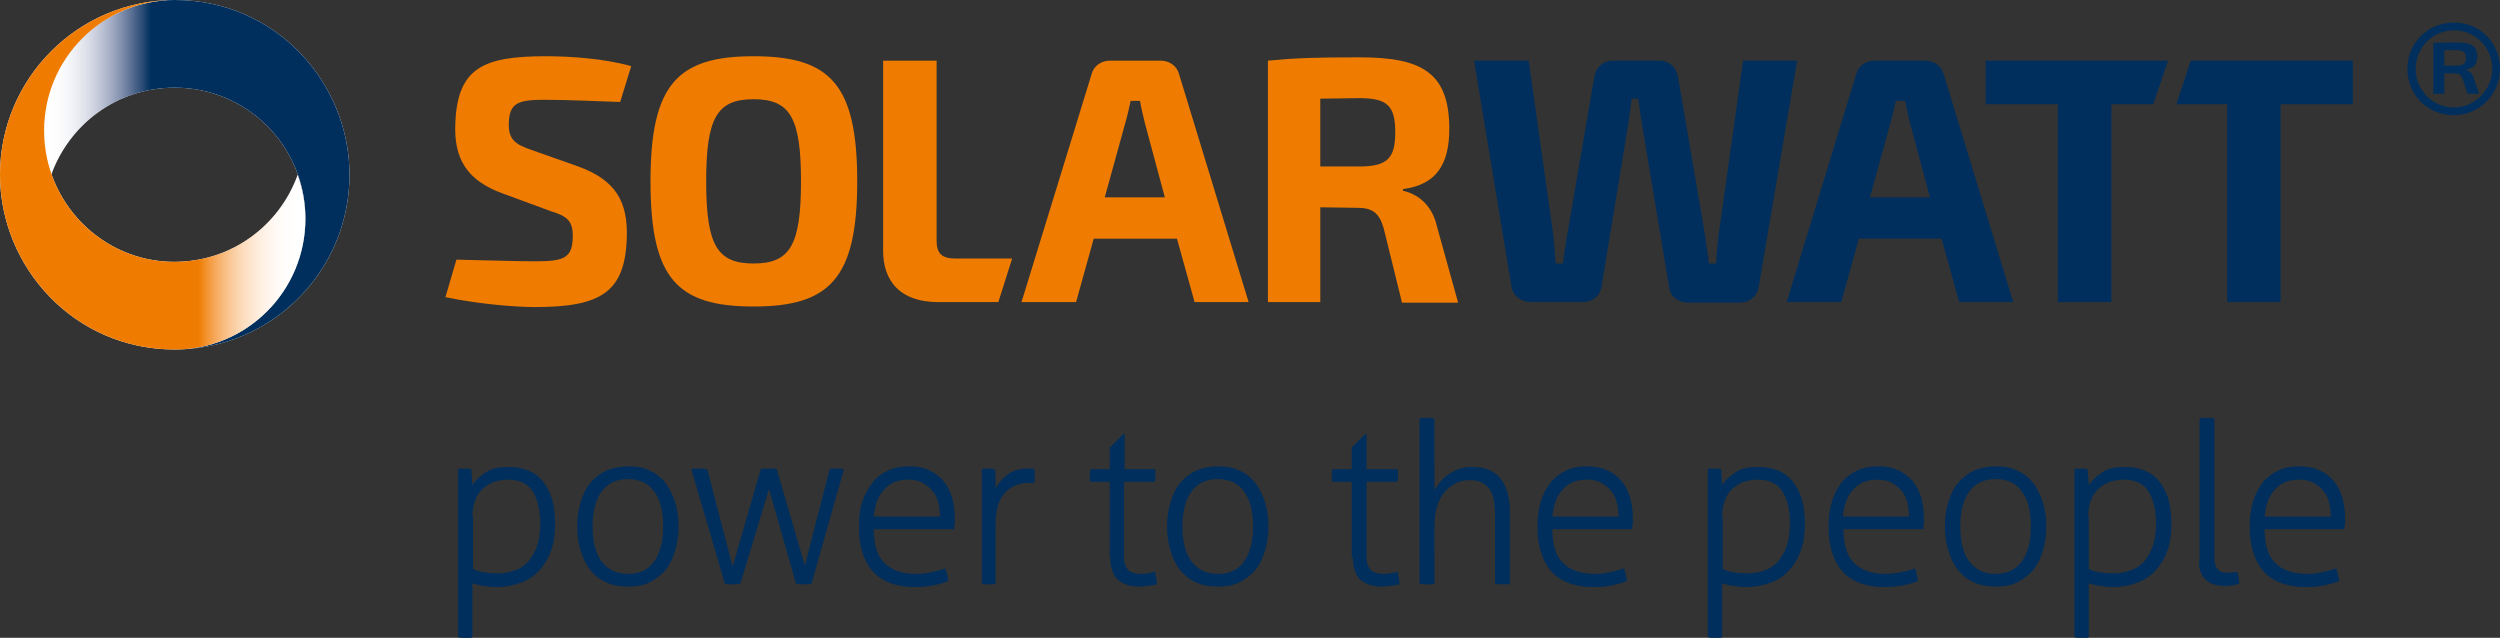
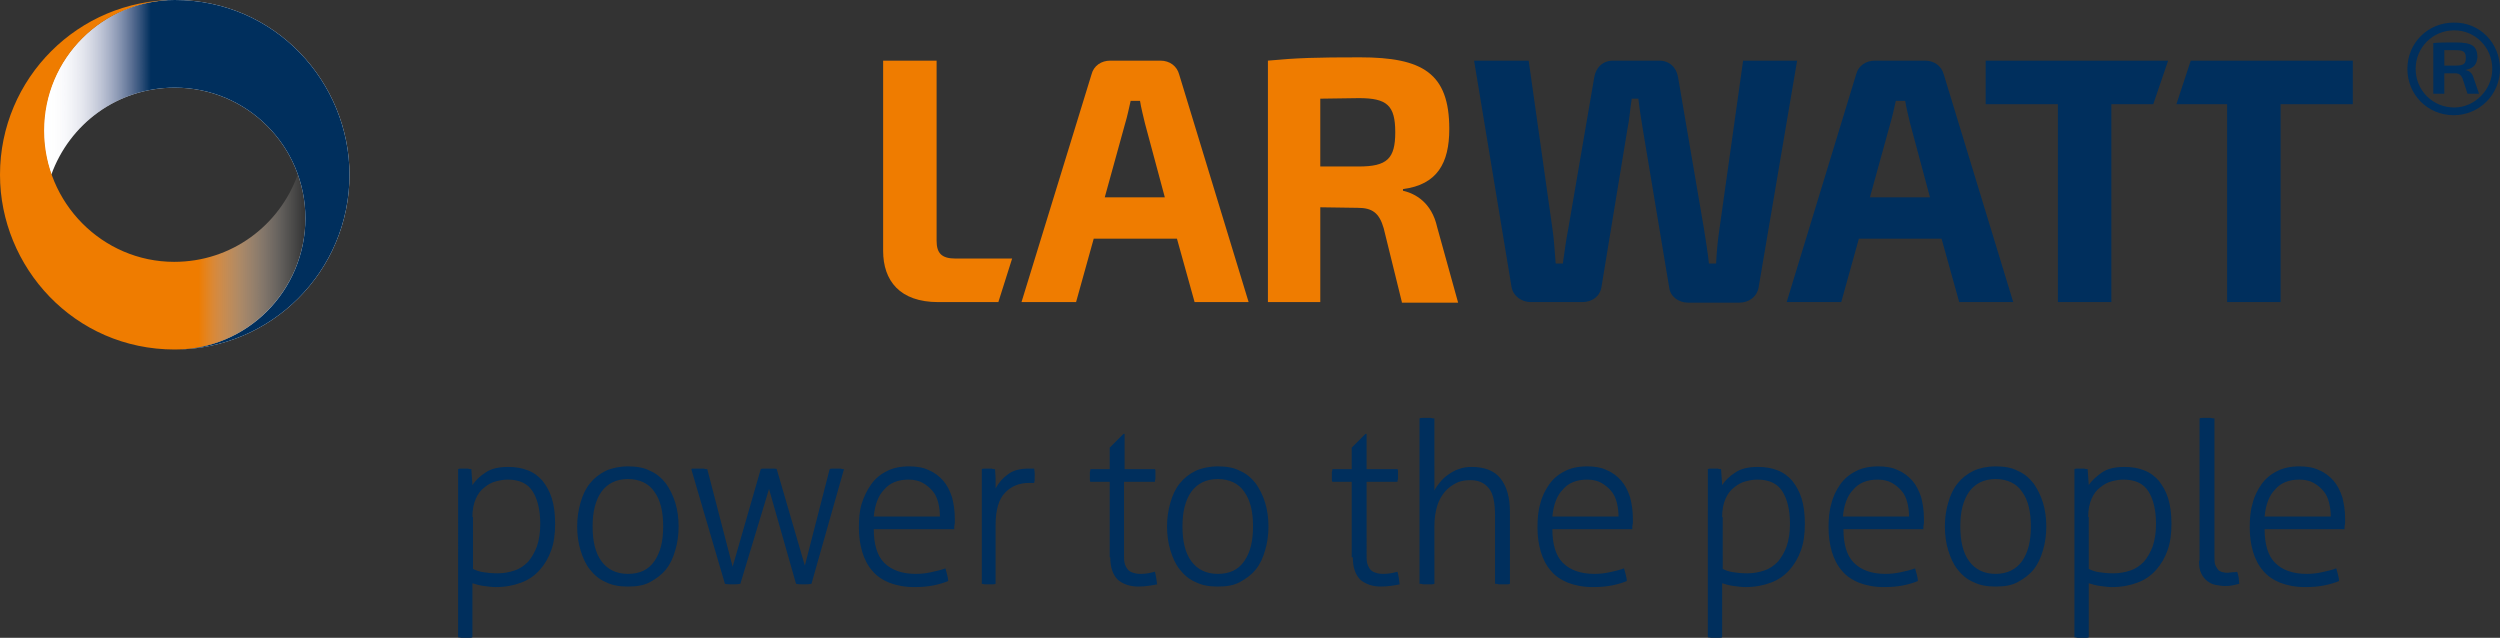
<svg xmlns="http://www.w3.org/2000/svg" version="1.1" id="_x34_c" x="0px" y="0px" viewBox="0 0 453.5 115.7" style="enable-background:new 0 0 453.5 115.7;" xml:space="preserve">
  <rect x="0" y="0" width="453.5" height="115.7" fill="#333333" stroke="none" />
  <style type="text/css">
	.st0{fill:#EF7C00;}
	.st1{fill:#002F5D;}
	.st2{fill:#FFFFFF;}
	.st3{fill:url(#SVGID_1_);}
	.st4{fill:url(#SVGID_2_);}
</style>
-   <path class="st0" d="M91.2,35.1c-6.6-2.4-8.9-6.4-8.6-12.8c0.4-10,5.1-12.1,16.4-12.1c4.3,0,10.6,0.4,15.5,1.8l-2,6.5  c-3.7-0.1-9.1-0.4-13.7-0.4c-4.7,0-6.4,0.5-6.5,4.2c-0.1,3,1.1,3.9,4.4,5l8.2,2.9c6.9,2.5,9,6.5,8.8,12.9  c-0.3,10-4.8,12.6-16.7,12.6c-2.8,0-9.5-0.4-16.2-1.8l2-6.8c8.1,0.2,11.7,0.3,14.5,0.3c5.1,0,6.5-0.7,6.6-4.3c0.1-3.1-1.1-3.9-4-4.8  L91.2,35.1z" />
-   <path class="st0" d="M155.5,32.9c0,17.6-5,22.7-18.8,22.7c-13.9,0-18.7-5.1-18.7-22.7c0-17.6,4.9-22.7,18.7-22.7  C150.6,10.2,155.5,15.3,155.5,32.9z M128.1,32.9c0,11.6,2,14.9,8.6,14.9c6.6,0,8.6-3.3,8.6-14.9c0-11.6-2-14.9-8.6-14.9  C130.1,18,128.1,21.3,128.1,32.9z" />
  <path class="st0" d="M198.4,43.3l-3.2,11.5h-9.9L198,13.5c0.4-1.6,1.8-2.5,3.4-2.5h9.1c1.7,0,3,1,3.4,2.5l12.6,41.3h-9.8l-3.2-11.5  H198.4z M207.7,22.4c-0.3-1.3-0.7-2.8-0.9-4.1h-1.7c-0.3,1.3-0.6,2.8-1,4.1l-3.7,13.4h10.9L207.7,22.4z" />
  <path class="st0" d="M254.3,54.8L251,41.4c-0.8-2.8-2.1-3.7-4.7-3.7l-6.8-0.1v17.2H230V11c5.3-0.5,8.8-0.6,16.7-0.6  c11.4,0,16.2,2.9,16.2,13c0,6.2-2.2,10.1-8.4,10.9v0.3c2.2,0.5,5.2,2.1,6.2,6.6l3.8,13.7H254.3z M246.5,30.2c5.1,0,6.6-1.4,6.6-6.2  c0-4.9-1.5-6.2-6.6-6.2l-7,0.1v12.3H246.5z" />
  <path class="st1" d="M319,52.2c-0.3,1.6-1.7,2.7-3.5,2.7h-9.3c-1.7,0-3.2-1.1-3.4-2.7L298,23.4c-0.3-1.8-0.6-3.7-0.8-5.5h-1.2  c-0.3,1.8-0.4,3.7-0.8,5.6l-4.7,28.6c-0.3,1.7-1.7,2.7-3.5,2.7h-9.3c-1.7,0-3.2-1.1-3.5-2.7L267.4,11h9.9l4.3,30.4  c0.3,1.9,0.4,4,0.6,6.4h1.3c0.3-2.1,0.6-4.4,1-6.4l4.7-27.4c0.3-1.8,1.6-3,3.4-3h8.4c1.8,0,3.1,1.2,3.4,3l4.7,27.5  c0.3,2,0.7,4.3,0.9,6.3h1.3c0.1-2,0.3-4.3,0.6-6.2l4.3-30.6h9.8L319,52.2z" />
  <path class="st1" d="M337.2,43.3l-3.2,11.5h-9.9l12.6-41.3c0.4-1.6,1.8-2.5,3.4-2.5h9.1c1.7,0,3,1,3.4,2.5l12.6,41.3h-9.8l-3.2-11.5  H337.2z M346.5,22.4c-0.3-1.3-0.7-2.8-0.9-4.1h-1.7c-0.3,1.3-0.6,2.8-1,4.1l-3.7,13.4h10.9L346.5,22.4z" />
  <path class="st0" d="M183.6,46.9l-10.3,0c-2.5,0-3.4-1-3.4-3.2V11h-9.7v34.5c0,5.4,3,9.3,10,9.3c4.7,0,10.9,0,10.9,0L183.6,46.9z" />
  <g>
    <path class="st1" d="M453.5,12.5c0,4.7-3.8,8.4-8.4,8.4c-4.7,0-8.4-3.7-8.4-8.4c0-4.7,3.7-8.4,8.4-8.4   C449.8,4,453.5,7.8,453.5,12.5z M452.1,12.5c0-3.9-3.1-7-6.9-7c-3.9,0-7,3.1-7,7c0,3.9,3.1,7,7,7C448.9,19.5,452.1,16.3,452.1,12.5   z M447.2,12.7c0.6,0.1,1.2,0.4,1.5,1.4l1,2.9h-2.1l-0.9-2.8c-0.3-0.6-0.6-0.9-1.3-0.9h-2V17h-2V7.8c1.3-0.1,2.1-0.1,4.1-0.1   c2.8,0,3.9,0.6,3.9,2.7C449.3,11.6,448.8,12.4,447.2,12.7L447.2,12.7z M445.4,11.9c1.5,0,1.9-0.3,1.9-1.4c0-1.1-0.4-1.4-1.9-1.4h-2   v2.8H445.4z" />
  </g>
  <g>
    <polygon class="st1" points="393.3,11 360.2,11 360.2,18.9 373.3,18.9 373.3,54.8 383,54.8 383,18.9 390.6,18.9  " />
    <polygon class="st1" points="397.4,11 394.8,18.9 404,18.9 404,54.8 413.7,54.8 413.7,18.9 426.8,18.9 426.8,11  " />
  </g>
  <g>
    <path class="st1" d="M410.8,93.7c0.2-2.1,0.8-3.8,1.9-4.9c1-1.2,2.5-1.8,4.4-1.8c1,0,1.9,0.2,2.6,0.6c0.7,0.4,1.3,0.9,1.8,1.5   c0.5,0.6,0.8,1.3,1,2.1c0.2,0.8,0.3,1.6,0.3,2.5H410.8z M425.3,95.9c0-0.3,0-0.6,0.1-1c0-0.4,0-0.7,0-0.9c0-1.4-0.2-2.6-0.5-3.8   c-0.4-1.2-0.9-2.2-1.6-3c-0.7-0.8-1.6-1.5-2.6-1.9c-1-0.5-2.2-0.7-3.6-0.7c-1.6,0-3,0.3-4.1,0.9c-1.2,0.6-2.1,1.4-2.8,2.4   c-0.7,1-1.3,2.2-1.6,3.5c-0.4,1.3-0.5,2.8-0.5,4.3c0,1.6,0.2,3,0.6,4.4c0.4,1.3,1,2.5,1.8,3.4c0.8,1,1.9,1.7,3.1,2.2   c1.3,0.5,2.8,0.8,4.6,0.8c1.2,0,2.4-0.1,3.4-0.3c1-0.2,2-0.5,2.7-0.8c0-0.4-0.1-0.8-0.2-1.2c-0.1-0.4-0.2-0.8-0.3-1.1   c-0.8,0.3-1.7,0.5-2.6,0.7c-0.9,0.2-1.8,0.3-2.8,0.3c-2.5,0-4.4-0.7-5.7-2c-1.3-1.3-1.9-3.4-1.9-6.1H425.3z M398.9,101.7   c0,1,0.1,1.7,0.4,2.3c0.3,0.6,0.6,1,1.1,1.4c0.4,0.3,0.9,0.6,1.5,0.7c0.6,0.1,1.1,0.2,1.7,0.2c0.4,0,0.8,0,1.3-0.1   c0.5-0.1,0.9-0.2,1.3-0.3c0-0.3-0.1-0.7-0.1-1.1c-0.1-0.4-0.1-0.7-0.3-1.1c-0.2,0.1-0.5,0.1-0.8,0.1c-0.3,0-0.6,0.1-0.9,0.1   c-0.2,0-0.5,0-0.8-0.1c-0.3,0-0.6-0.2-0.8-0.3c-0.2-0.2-0.4-0.5-0.6-0.9c-0.2-0.4-0.2-0.9-0.2-1.7V75.9c-0.2,0-0.4,0-0.7-0.1   c-0.3,0-0.5,0-0.6,0c-0.2,0-0.4,0-0.7,0c-0.3,0-0.5,0-0.7,0.1V101.7z M378.8,93.8c0-1.3,0.2-2.4,0.6-3.3c0.4-0.9,0.9-1.6,1.6-2.1   c0.6-0.5,1.3-0.9,2.1-1.1c0.8-0.2,1.4-0.3,2.1-0.3c2.1,0,3.6,0.7,4.5,2.1c0.9,1.4,1.4,3.4,1.4,5.9c0,1.6-0.2,2.9-0.6,4.1   c-0.4,1.1-1,2.1-1.6,2.8c-0.7,0.7-1.5,1.3-2.5,1.6c-0.9,0.3-1.9,0.5-3,0.5c-1.1,0-2-0.1-2.6-0.2c-0.7-0.1-1.3-0.3-1.9-0.6V93.8z    M376.2,115.6c0.2,0,0.4,0,0.7,0.1c0.3,0,0.5,0,0.7,0c0.1,0,0.3,0,0.6,0c0.3,0,0.5,0,0.7-0.1v-9.8c0.6,0.2,1.3,0.4,2.1,0.5   c0.8,0.1,1.5,0.2,2.1,0.2c1.7,0,3.3-0.3,4.6-0.8c1.4-0.5,2.5-1.3,3.4-2.3c0.9-1,1.6-2.2,2.1-3.6c0.5-1.4,0.7-3,0.7-4.8   c0-1.8-0.2-3.3-0.6-4.6c-0.4-1.3-1-2.3-1.7-3.2c-0.7-0.8-1.6-1.5-2.7-1.9c-1-0.4-2.2-0.6-3.5-0.6c-1.7,0-3.1,0.3-4.1,1   s-1.9,1.5-2.4,2.3l-0.2-2.9c-0.2,0-0.4,0-0.6-0.1c-0.2,0-0.4,0-0.6,0c-0.2,0-0.4,0-0.6,0c-0.2,0-0.4,0-0.6,0.1V115.6z M366,105.6   c1.1-0.6,2.1-1.3,2.9-2.3c0.8-1,1.3-2.1,1.7-3.5c0.4-1.3,0.6-2.8,0.6-4.3s-0.2-3-0.6-4.3c-0.4-1.3-1-2.5-1.7-3.5   c-0.8-1-1.7-1.8-2.9-2.3c-1.1-0.6-2.5-0.8-4-0.8c-1.5,0-2.9,0.3-4,0.8c-1.2,0.6-2.1,1.3-2.9,2.3c-0.8,1-1.3,2.1-1.7,3.5   c-0.4,1.3-0.6,2.8-0.6,4.3s0.2,3,0.6,4.3c0.4,1.3,0.9,2.5,1.7,3.5c0.8,1,1.7,1.8,2.9,2.3c1.2,0.6,2.5,0.8,4,0.8   C363.6,106.4,364.9,106.2,366,105.6 M357.2,101.8c-1.1-1.5-1.6-3.6-1.6-6.3s0.5-4.7,1.6-6.3c1.1-1.5,2.7-2.3,4.8-2.3   s3.8,0.8,4.8,2.3c1.1,1.5,1.6,3.6,1.6,6.3s-0.5,4.7-1.6,6.3c-1.1,1.5-2.7,2.3-4.8,2.3S358.3,103.3,357.2,101.8 M334.3,93.7   c0.2-2.1,0.8-3.8,1.9-4.9c1-1.2,2.5-1.8,4.4-1.8c1,0,1.9,0.2,2.6,0.6s1.3,0.9,1.8,1.5c0.5,0.6,0.8,1.3,1,2.1   c0.2,0.8,0.3,1.6,0.3,2.5H334.3z M348.9,95.9c0-0.3,0-0.6,0.1-1c0-0.4,0-0.7,0-0.9c0-1.4-0.2-2.6-0.5-3.8c-0.4-1.2-0.9-2.2-1.6-3   c-0.7-0.8-1.6-1.5-2.6-1.9c-1-0.5-2.2-0.7-3.6-0.7c-1.6,0-3,0.3-4.1,0.9c-1.2,0.6-2.1,1.4-2.8,2.4c-0.7,1-1.3,2.2-1.6,3.5   c-0.4,1.3-0.5,2.8-0.5,4.3c0,1.6,0.2,3,0.6,4.4c0.4,1.3,1,2.5,1.8,3.4c0.8,1,1.9,1.7,3.1,2.2c1.3,0.5,2.8,0.8,4.6,0.8   c1.2,0,2.4-0.1,3.4-0.3c1-0.2,2-0.5,2.7-0.8c0-0.4-0.1-0.8-0.2-1.2c-0.1-0.4-0.2-0.8-0.3-1.1c-0.8,0.3-1.7,0.5-2.6,0.7   c-0.9,0.2-1.8,0.3-2.8,0.3c-2.5,0-4.4-0.7-5.7-2c-1.3-1.3-1.9-3.4-1.9-6.1H348.9z M312.4,93.8c0-1.3,0.2-2.4,0.6-3.3   c0.4-0.9,0.9-1.6,1.6-2.1c0.6-0.5,1.3-0.9,2.1-1.1c0.8-0.2,1.4-0.3,2.1-0.3c2.1,0,3.6,0.7,4.5,2.1c0.9,1.4,1.4,3.4,1.4,5.9   c0,1.6-0.2,2.9-0.6,4.1c-0.4,1.1-1,2.1-1.6,2.8c-0.7,0.7-1.5,1.3-2.5,1.6c-0.9,0.3-1.9,0.5-3,0.5c-1.1,0-2-0.1-2.6-0.2   c-0.7-0.1-1.3-0.3-1.9-0.6V93.8z M309.7,115.6c0.2,0,0.4,0,0.7,0.1c0.3,0,0.5,0,0.7,0c0.1,0,0.3,0,0.6,0c0.3,0,0.5,0,0.7-0.1v-9.8   c0.6,0.2,1.3,0.4,2.1,0.5c0.8,0.1,1.5,0.2,2.1,0.2c1.7,0,3.3-0.3,4.6-0.8c1.4-0.5,2.5-1.3,3.4-2.3c0.9-1,1.6-2.2,2.1-3.6   c0.5-1.4,0.7-3,0.7-4.8c0-1.8-0.2-3.3-0.6-4.6c-0.4-1.3-1-2.3-1.7-3.2c-0.7-0.8-1.6-1.5-2.7-1.9c-1-0.4-2.2-0.6-3.5-0.6   c-1.7,0-3.1,0.3-4.1,1c-1.1,0.7-1.9,1.5-2.4,2.3l-0.2-2.9c-0.2,0-0.4,0-0.6-0.1c-0.2,0-0.4,0-0.6,0s-0.4,0-0.6,0   c-0.2,0-0.4,0-0.6,0.1V115.6z M281.6,93.7c0.2-2.1,0.8-3.8,1.9-4.9c1-1.2,2.5-1.8,4.4-1.8c1,0,1.9,0.2,2.6,0.6   c0.7,0.4,1.3,0.9,1.8,1.5c0.5,0.6,0.8,1.3,1,2.1c0.2,0.8,0.3,1.6,0.3,2.5H281.6z M296.1,95.9c0-0.3,0-0.6,0.1-1c0-0.4,0-0.7,0-0.9   c0-1.4-0.2-2.6-0.5-3.8c-0.4-1.2-0.9-2.2-1.6-3c-0.7-0.8-1.6-1.5-2.6-1.9c-1-0.5-2.2-0.7-3.6-0.7c-1.6,0-3,0.3-4.1,0.9   c-1.2,0.6-2.1,1.4-2.8,2.4c-0.7,1-1.3,2.2-1.6,3.5c-0.4,1.3-0.5,2.8-0.5,4.3c0,1.6,0.2,3,0.6,4.4c0.4,1.3,1,2.5,1.8,3.4   c0.8,1,1.9,1.7,3.1,2.2c1.3,0.5,2.8,0.8,4.6,0.8c1.2,0,2.4-0.1,3.4-0.3c1-0.2,2-0.5,2.7-0.8c0-0.4-0.1-0.8-0.2-1.2   c-0.1-0.4-0.2-0.8-0.3-1.1c-0.8,0.3-1.7,0.5-2.6,0.7s-1.8,0.3-2.8,0.3c-2.5,0-4.4-0.7-5.7-2c-1.3-1.3-1.9-3.4-1.9-6.1H296.1z    M257.5,105.9c0.2,0,0.4,0,0.7,0.1c0.3,0,0.5,0,0.6,0c0.2,0,0.4,0,0.7,0c0.3,0,0.5,0,0.7-0.1V95.4c0-1.4,0.2-2.6,0.5-3.6   c0.3-1,0.8-1.9,1.4-2.6c0.6-0.7,1.3-1.2,2.1-1.6c0.8-0.4,1.7-0.5,2.6-0.5c1.4,0,2.5,0.5,3.3,1.5c0.8,1,1.1,2.7,1.1,5v12.3   c0.2,0,0.4,0,0.7,0.1c0.3,0,0.5,0,0.6,0c0.2,0,0.4,0,0.7,0c0.3,0,0.5,0,0.7-0.1V92.8c0-2.6-0.6-4.6-1.7-6c-1.1-1.4-2.9-2.1-5.2-2.1   c-0.9,0-1.6,0.1-2.4,0.4c-0.7,0.2-1.3,0.6-1.9,1c-0.6,0.4-1.1,0.9-1.5,1.4c-0.4,0.5-0.8,1-1,1.5V75.9c-0.2,0-0.4,0-0.7-0.1   c-0.3,0-0.5,0-0.6,0c-0.2,0-0.4,0-0.7,0c-0.3,0-0.5,0-0.7,0.1V105.9z M245.4,101.1c0,1.9,0.5,3.2,1.4,4.1c1,0.8,2.2,1.2,3.7,1.2   c1.3,0,2.4-0.2,3.4-0.4c-0.1-0.8-0.2-1.6-0.4-2.3c-0.7,0.2-1.5,0.4-2.5,0.4c-0.4,0-0.7,0-1.1-0.1c-0.4-0.1-0.7-0.2-1-0.4   c-0.3-0.2-0.5-0.5-0.7-0.9c-0.2-0.4-0.3-0.9-0.3-1.6V87.4h5.6c0-0.1,0-0.3,0.1-0.5c0-0.2,0-0.4,0-0.7c0-0.2,0-0.4,0-0.6   c0-0.2,0-0.4-0.1-0.5h-5.6v-6.4h-0.2l-2.5,2.5v3.9h-3.5c0,0.1,0,0.3-0.1,0.5c0,0.2,0,0.4,0,0.6c0,0.2,0,0.4,0,0.7   c0,0.2,0,0.4,0.1,0.5h3.5V101.1z M224.9,105.6c1.1-0.6,2.1-1.3,2.9-2.3c0.8-1,1.3-2.1,1.7-3.5c0.4-1.3,0.6-2.8,0.6-4.3   s-0.2-3-0.6-4.3c-0.4-1.3-1-2.5-1.7-3.5c-0.8-1-1.7-1.8-2.9-2.3c-1.1-0.6-2.5-0.8-4-0.8c-1.5,0-2.9,0.3-4,0.8   c-1.2,0.6-2.1,1.3-2.9,2.3c-0.8,1-1.3,2.1-1.7,3.5s-0.6,2.8-0.6,4.3s0.2,3,0.6,4.3s0.9,2.5,1.7,3.5c0.8,1,1.7,1.8,2.9,2.3   c1.2,0.6,2.5,0.8,4,0.8C222.5,106.4,223.8,106.2,224.9,105.6 M216.1,101.8c-1.1-1.5-1.6-3.6-1.6-6.3s0.5-4.7,1.6-6.3   c1.1-1.5,2.7-2.3,4.8-2.3s3.8,0.8,4.8,2.3c1.1,1.5,1.6,3.6,1.6,6.3s-0.5,4.7-1.6,6.3s-2.7,2.3-4.8,2.3S217.2,103.3,216.1,101.8    M201.4,101.1c0,1.9,0.5,3.2,1.4,4.1c1,0.8,2.2,1.2,3.7,1.2c1.3,0,2.4-0.2,3.4-0.4c-0.1-0.8-0.2-1.6-0.4-2.3   c-0.7,0.2-1.5,0.4-2.5,0.4c-0.4,0-0.7,0-1.1-0.1c-0.4-0.1-0.7-0.2-1-0.4c-0.3-0.2-0.5-0.5-0.7-0.9c-0.2-0.4-0.3-0.9-0.3-1.6V87.4   h5.6c0-0.1,0-0.3,0.1-0.5c0-0.2,0-0.4,0-0.7c0-0.2,0-0.4,0-0.6c0-0.2,0-0.4-0.1-0.5H204v-6.4h-0.2l-2.5,2.5v3.9h-3.5   c0,0.1,0,0.3-0.1,0.5c0,0.2,0,0.4,0,0.6c0,0.2,0,0.4,0,0.7c0,0.2,0,0.4,0.1,0.5h3.5V101.1z M177.9,105.9c0.2,0,0.4,0,0.7,0.1   c0.3,0,0.5,0,0.6,0c0.2,0,0.4,0,0.7,0c0.3,0,0.5,0,0.7-0.1V95.2c0-2.7,0.6-4.7,1.7-5.8c1.1-1.2,2.6-1.8,4.4-1.8h0.4   c0.1,0,0.3,0,0.5,0c0.1-0.4,0.1-0.8,0.1-1.3c0-0.4,0-0.8-0.1-1.3c-0.2,0-0.4,0-0.5,0h-0.4c-1.6,0-2.9,0.3-3.8,1   c-1,0.7-1.7,1.5-2.3,2.6c0-0.5,0-1.1,0-1.8c0-0.7-0.1-1.2-0.1-1.7c-0.2,0-0.4,0-0.6-0.1c-0.2,0-0.4,0-0.6,0c-0.2,0-0.4,0-0.6,0   c-0.2,0-0.4,0-0.6,0.1V105.9z M158.5,93.7c0.2-2.1,0.8-3.8,1.9-4.9c1-1.2,2.5-1.8,4.4-1.8c1,0,1.9,0.2,2.6,0.6   c0.7,0.4,1.3,0.9,1.8,1.5c0.5,0.6,0.8,1.3,1,2.1c0.2,0.8,0.3,1.6,0.3,2.5H158.5z M173.1,95.9c0-0.3,0-0.6,0.1-1c0-0.4,0-0.7,0-0.9   c0-1.4-0.2-2.6-0.5-3.8c-0.4-1.2-0.9-2.2-1.6-3c-0.7-0.8-1.6-1.5-2.6-1.9c-1-0.5-2.2-0.7-3.6-0.7c-1.6,0-3,0.3-4.1,0.9   c-1.2,0.6-2.1,1.4-2.8,2.4c-0.7,1-1.3,2.2-1.7,3.5c-0.4,1.3-0.5,2.8-0.5,4.3c0,1.6,0.2,3,0.6,4.4c0.4,1.3,1,2.5,1.8,3.4   c0.8,1,1.9,1.7,3.1,2.2c1.3,0.5,2.8,0.8,4.6,0.8c1.2,0,2.4-0.1,3.4-0.3c1-0.2,2-0.5,2.7-0.8c0-0.4-0.1-0.8-0.2-1.2   c-0.1-0.4-0.2-0.8-0.3-1.1c-0.8,0.3-1.7,0.5-2.6,0.7c-0.9,0.2-1.8,0.3-2.8,0.3c-2.5,0-4.4-0.7-5.7-2c-1.3-1.3-1.9-3.4-1.9-6.1   H173.1z M131.5,105.9c0.4,0.1,0.9,0.1,1.4,0.1c0.5,0,0.9,0,1.4-0.1l5.2-17.2l4.9,17.2c0.4,0.1,0.9,0.1,1.4,0.1c0.5,0,0.9,0,1.4-0.1   l5.9-20.8c-0.2,0-0.4,0-0.6-0.1c-0.3,0-0.5,0-0.7,0s-0.4,0-0.7,0c-0.2,0-0.4,0-0.6,0.1l-4.5,17.5l-5.1-17.5   c-0.2-0.1-0.4-0.1-0.7-0.1h-0.7c-0.3,0-0.6,0-0.8,0c-0.3,0-0.5,0-0.7,0.1l-5.1,17.7l-4.6-17.7c-0.2,0-0.4,0-0.7-0.1   c-0.3,0-0.6,0-0.8,0c-0.3,0-0.5,0-0.8,0c-0.3,0-0.5,0-0.6,0.1L131.5,105.9z M117.9,105.6c1.1-0.6,2.1-1.3,2.9-2.3   c0.8-1,1.3-2.1,1.7-3.5c0.4-1.3,0.6-2.8,0.6-4.3s-0.2-3-0.6-4.3c-0.4-1.3-1-2.5-1.7-3.5c-0.8-1-1.7-1.8-2.9-2.3   c-1.1-0.6-2.5-0.8-4-0.8c-1.5,0-2.9,0.3-4,0.8c-1.2,0.6-2.1,1.3-2.9,2.3c-0.8,1-1.3,2.1-1.7,3.5s-0.6,2.8-0.6,4.3s0.2,3,0.6,4.3   s0.9,2.5,1.7,3.5c0.8,1,1.7,1.8,2.9,2.3c1.2,0.6,2.5,0.8,4,0.8C115.5,106.4,116.8,106.2,117.9,105.6 M109.1,101.8   c-1.1-1.5-1.6-3.6-1.6-6.3s0.5-4.7,1.6-6.3c1.1-1.5,2.7-2.3,4.8-2.3c2.1,0,3.8,0.8,4.8,2.3c1.1,1.5,1.6,3.6,1.6,6.3   s-0.5,4.7-1.6,6.3s-2.7,2.3-4.8,2.3C111.8,104.1,110.2,103.3,109.1,101.8 M85.7,93.8c0-1.3,0.2-2.4,0.6-3.3   c0.4-0.9,0.9-1.6,1.6-2.1c0.6-0.5,1.3-0.9,2.1-1.1c0.8-0.2,1.5-0.3,2.1-0.3c2.1,0,3.6,0.7,4.5,2.1c0.9,1.4,1.4,3.4,1.4,5.9   c0,1.6-0.2,2.9-0.6,4.1c-0.4,1.1-1,2.1-1.6,2.8c-0.7,0.7-1.5,1.3-2.5,1.6c-0.9,0.3-1.9,0.5-3,0.5c-1.1,0-2-0.1-2.6-0.2   c-0.7-0.1-1.3-0.3-1.9-0.6V93.8z M83,115.6c0.2,0,0.4,0,0.7,0.1c0.3,0,0.5,0,0.7,0c0.1,0,0.3,0,0.6,0c0.3,0,0.5,0,0.7-0.1v-9.8   c0.6,0.2,1.3,0.4,2.1,0.5c0.8,0.1,1.5,0.2,2.1,0.2c1.7,0,3.3-0.3,4.6-0.8c1.4-0.5,2.5-1.3,3.4-2.3c0.9-1,1.6-2.2,2.1-3.6   c0.5-1.4,0.7-3,0.7-4.8c0-1.8-0.2-3.3-0.6-4.6s-1-2.3-1.7-3.2c-0.7-0.8-1.6-1.5-2.7-1.9c-1-0.4-2.2-0.6-3.5-0.6   c-1.7,0-3.1,0.3-4.1,1c-1.1,0.7-1.9,1.5-2.4,2.3l-0.2-2.9c-0.2,0-0.4,0-0.6-0.1c-0.2,0-0.4,0-0.6,0s-0.4,0-0.6,0   c-0.2,0-0.4,0-0.6,0.1V115.6z" />
  </g>
  <g>
    <g>
      <path class="st2" d="M31.7,63.4c17.5,0,31.7-14.2,31.7-31.7C63.4,15,50,0,31.7,0C18.6,0,7.9,10.6,7.9,23.7c0,2.8,0.5,5.5,1.4,8    c3.3-9.2,12-15.8,22.4-15.8c13.1,0,23.7,10.6,23.7,23.7S44.8,63.4,31.7,63.4" />
    </g>
    <g>
      <linearGradient id="SVGID_1_" gradientUnits="userSpaceOnUse" x1="63.369" y1="31.685" x2="7.949" y2="31.685">
        <stop offset="0.65" style="stop-color:#002F5D" />
        <stop offset="0.71" style="stop-color:#344E7A;stop-opacity:0.83" />
        <stop offset="0.789" style="stop-color:#7381A5;stop-opacity:0.603" />
        <stop offset="0.861" style="stop-color:#ACB2CA;stop-opacity:0.399" />
        <stop offset="0.922" style="stop-color:#D7DAE7;stop-opacity:0.224" />
        <stop offset="0.97" style="stop-color:#F4F5F9;stop-opacity:8.489490e-02" />
        <stop offset="1" style="stop-color:#FFFFFF;stop-opacity:0" />
      </linearGradient>
      <path class="st3" d="M31.7,63.4c17.5,0,31.7-14.2,31.7-31.7C63.4,15,50,0,31.7,0C18.6,0,7.9,10.6,7.9,23.7c0,2.8,0.5,5.5,1.4,8    c3.3-9.2,12-15.8,22.4-15.8c13.1,0,23.7,10.6,23.7,23.7S44.8,63.4,31.7,63.4" />
    </g>
-     <path class="st2" d="M31.7,0C14.2,0,0,14.2,0,31.7c0,16.7,13.4,31.7,31.7,31.7c13.1,0,23.7-10.6,23.7-23.7c0-2.8-0.5-5.5-1.4-8   c-3.3,9.2-12,15.8-22.4,15.8C18.6,47.5,8,36.8,8,23.7S18.6,0,31.7,0C31.7,0,31.7,0,31.7,0z" />
  </g>
  <linearGradient id="SVGID_2_" gradientUnits="userSpaceOnUse" x1="0" y1="31.685" x2="55.419" y2="31.685">
    <stop offset="0.65" style="stop-color:#EF7C00" />
    <stop offset="0.71" style="stop-color:#F59C44;stop-opacity:0.83" />
    <stop offset="0.789" style="stop-color:#FAC189;stop-opacity:0.603" />
    <stop offset="0.861" style="stop-color:#FDDCBD;stop-opacity:0.399" />
    <stop offset="0.922" style="stop-color:#FEEFE1;stop-opacity:0.224" />
    <stop offset="0.97" style="stop-color:#FFFBF7;stop-opacity:8.489490e-02" />
    <stop offset="1" style="stop-color:#FFFFFF;stop-opacity:0" />
  </linearGradient>
  <path class="st4" d="M31.7,0C14.2,0,0,14.2,0,31.7c0,16.7,13.4,31.7,31.7,31.7c13.1,0,23.7-10.6,23.7-23.7c0-2.8-0.5-5.5-1.4-8  c-3.3,9.2-12,15.8-22.4,15.8C18.6,47.5,8,36.8,8,23.7S18.6,0,31.7,0C31.7,0,31.7,0,31.7,0z" />
  <g>
</g>
  <g>
</g>
  <g>
</g>
  <g>
</g>
  <g>
</g>
  <g>
</g>
</svg>